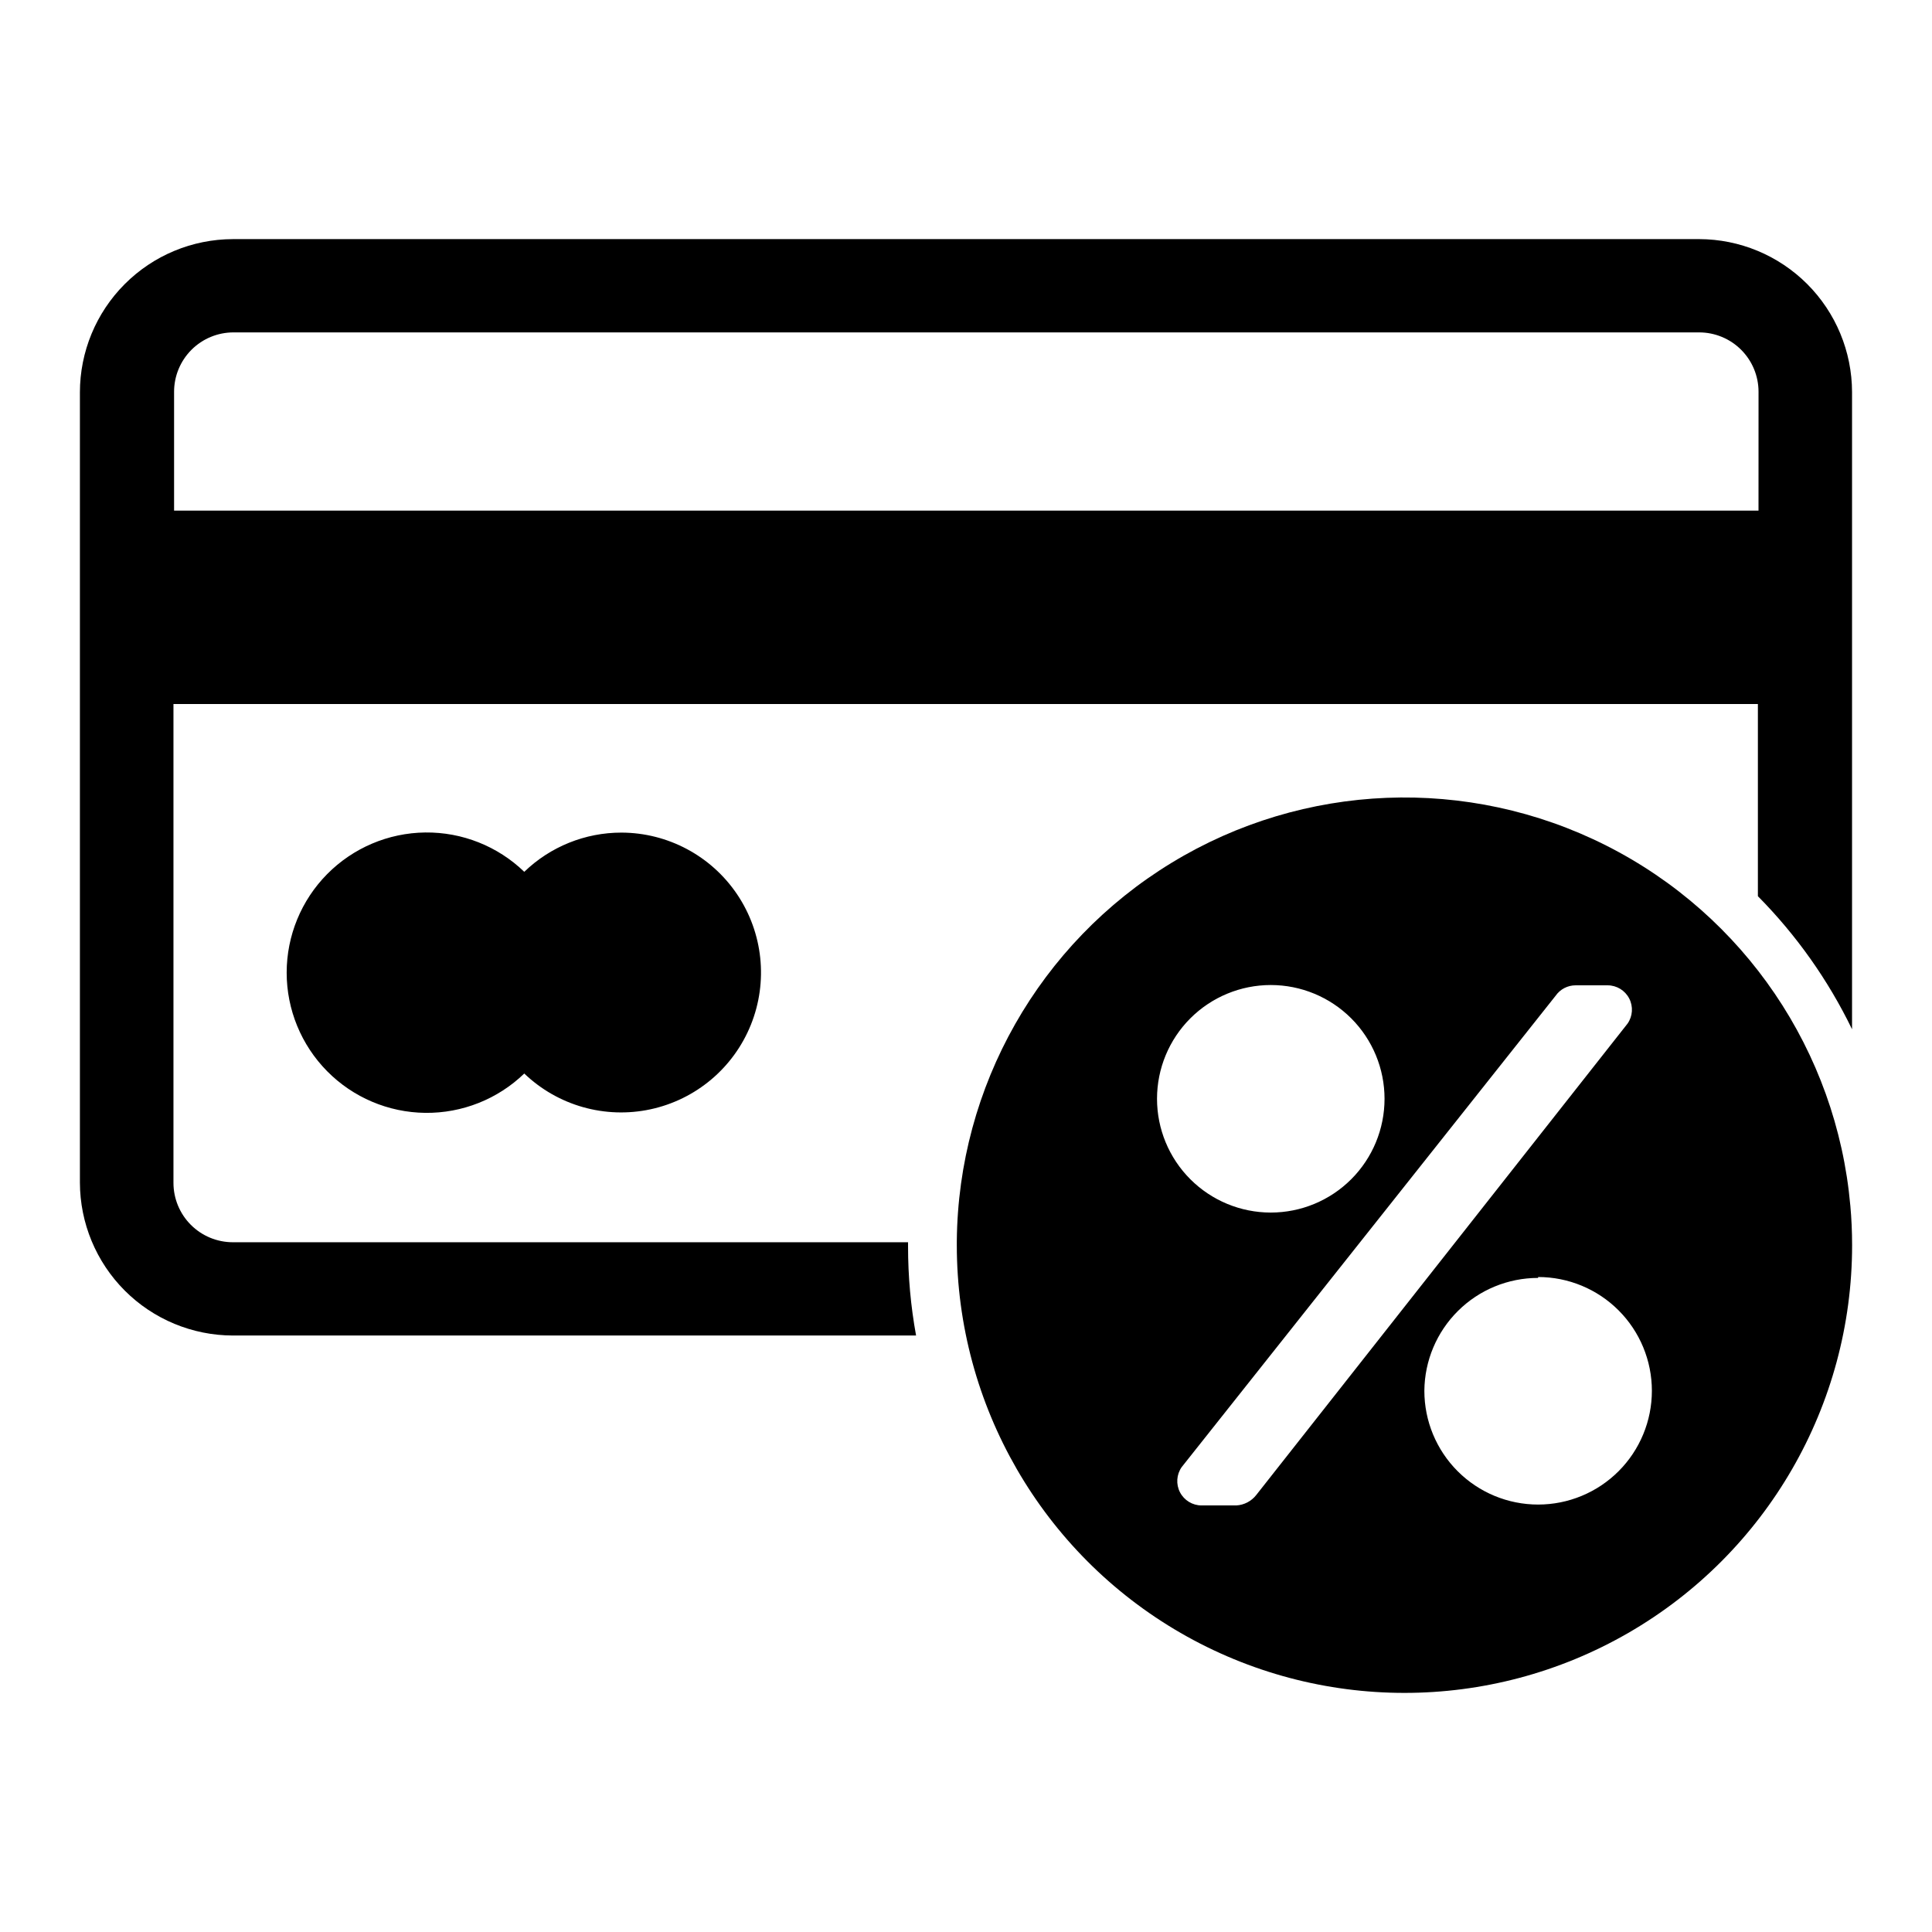
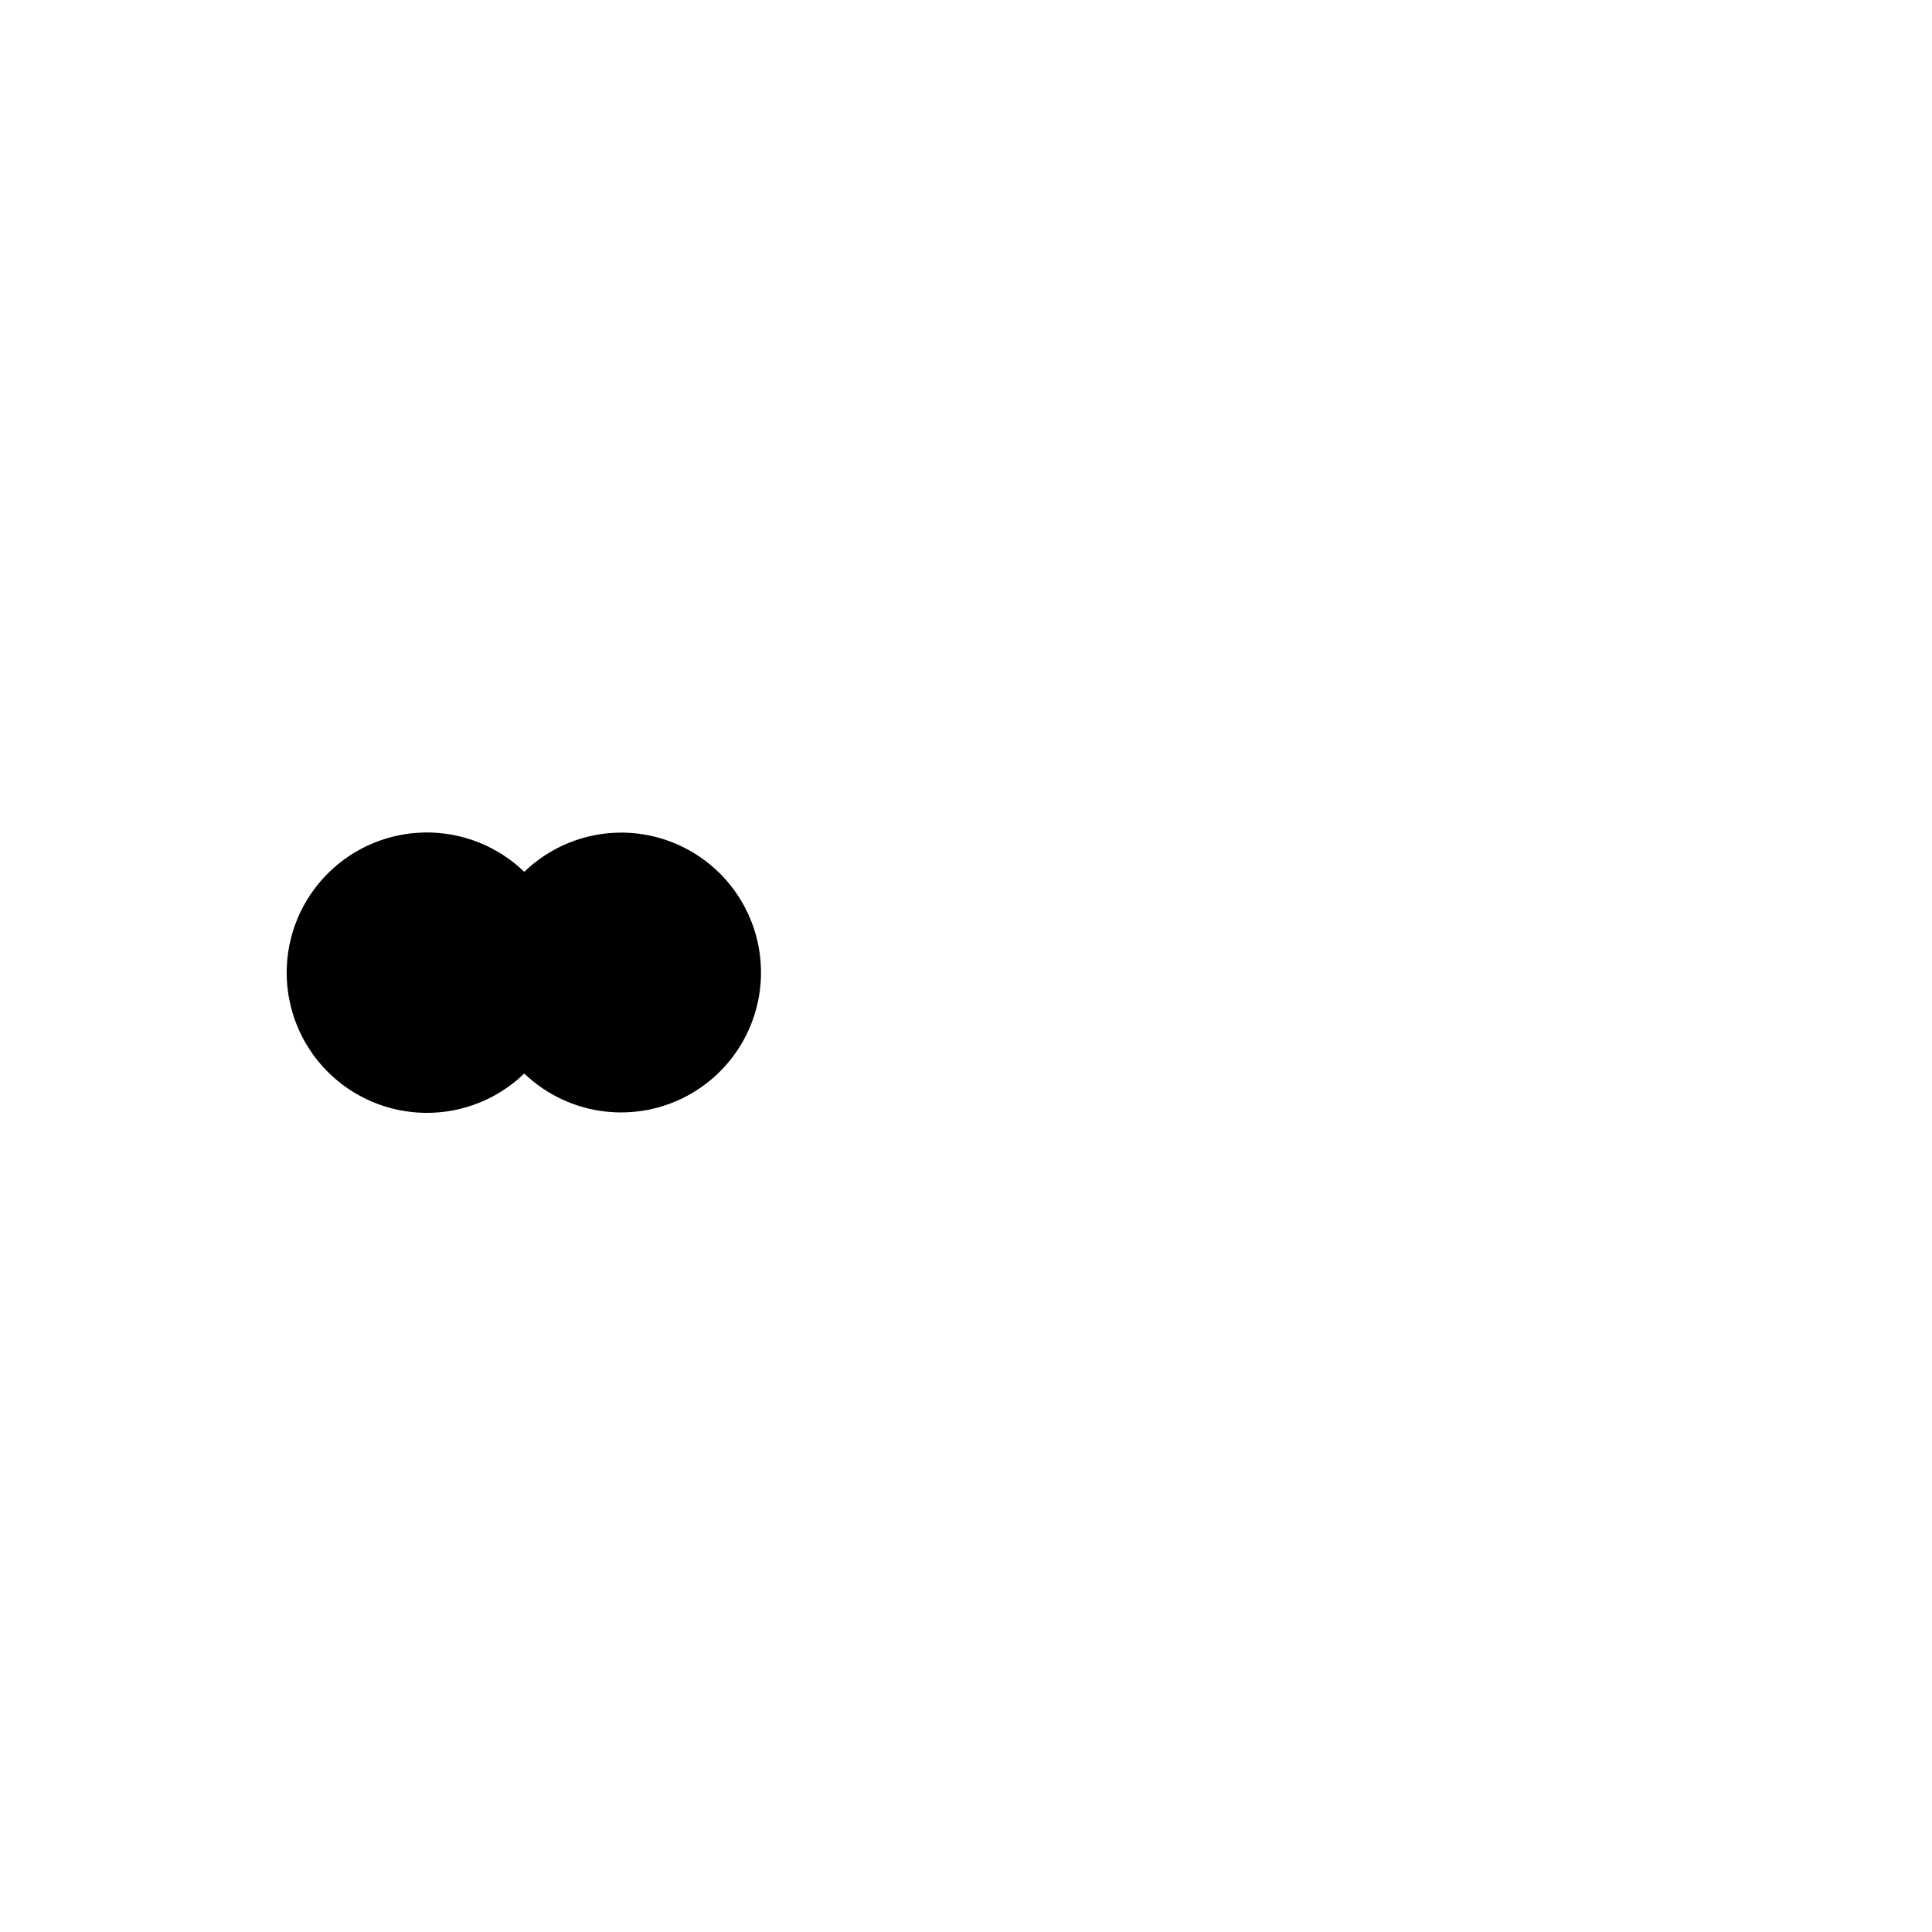
<svg xmlns="http://www.w3.org/2000/svg" fill="#000000" width="800px" height="800px" version="1.1" viewBox="144 144 512 512">
  <g>
    <path d="m308.68 364.65c-9.605-0.008-18.836 3.719-25.742 10.391-7.035-6.793-16.465-10.539-26.242-10.426-9.781 0.113-19.121 4.078-25.996 11.031-6.875 6.957-10.73 16.34-10.73 26.121s3.856 19.164 10.73 26.121 16.215 10.918 25.996 11.031c9.777 0.113 19.207-3.633 26.242-10.426 8.883 8.516 21.414 12.07 33.445 9.484 12.031-2.586 22-10.973 26.602-22.387 4.602-11.41 3.238-24.367-3.633-34.574-6.875-10.207-18.367-16.34-30.672-16.367z" />
-     <path d="m594.28 207.37h-388.56c-10.762 0.02-21.074 4.309-28.672 11.926-7.602 7.613-11.871 17.934-11.871 28.691v209.4c0.02 10.746 4.301 21.043 11.898 28.645 7.598 7.598 17.898 11.875 28.645 11.895h181.05c-1.418-7.793-2.129-15.695-2.125-23.617v-1.102h-178.93c-4.176 0-8.184-1.656-11.133-4.609-2.953-2.953-4.613-6.957-4.613-11.133v-126.9h419.89v50.934c10.195 10.305 18.629 22.219 24.953 35.266v-168.86c-0.02-10.746-4.297-21.043-11.895-28.645-7.602-7.598-17.898-11.875-28.645-11.895zm15.742 71.949h-419.89v-31.488c0-4.176 1.66-8.18 4.613-11.133 2.953-2.953 6.957-4.609 11.133-4.609h388.41c4.176 0 8.18 1.656 11.133 4.609 2.953 2.953 4.609 6.957 4.609 11.133z" />
-     <path d="m634.35 463.45c-3.637-40.84-28.105-76.91-64.711-95.383-36.605-18.477-80.156-16.738-115.17 4.594s-56.535 59.234-56.906 100.24v1.102c0 42.383 22.609 81.547 59.316 102.74 36.703 21.191 81.926 21.191 118.63 0 36.707-21.191 59.316-60.355 59.316-102.74 0-3.57-0.156-7.086-0.473-10.551zm-157.44 76.754c-1.281 1.633-3.199 2.637-5.273 2.754h-9.211c-2.402-0.004-4.602-1.344-5.711-3.477-1.109-2.137-0.938-4.707 0.438-6.676l99.109-124.93c1.203-1.723 3.172-2.75 5.273-2.754h8.504c2.402 0.004 4.606 1.344 5.711 3.477 1.109 2.133 0.941 4.707-0.438 6.676zm-26.289-105.01c0-7.996 3.176-15.664 8.828-21.32 5.656-5.652 13.324-8.832 21.32-8.832s15.664 3.18 21.32 8.832c5.652 5.656 8.828 13.324 8.828 21.32s-3.176 15.664-8.828 21.316c-5.656 5.656-13.324 8.832-21.32 8.832s-15.664-3.176-21.32-8.832c-5.652-5.652-8.828-13.32-8.828-21.316zm101 47.23h-0.004c7.996 0 15.664 3.176 21.32 8.832 5.652 5.652 8.828 13.32 8.828 21.32 0 7.996-3.176 15.664-8.828 21.316-5.656 5.656-13.324 8.832-21.32 8.832-7.996 0-15.664-3.176-21.32-8.832-5.652-5.652-8.828-13.32-8.828-21.316 0.062-7.957 3.266-15.566 8.914-21.168 5.644-5.606 13.277-8.746 21.234-8.746z" />
  </g>
</svg>